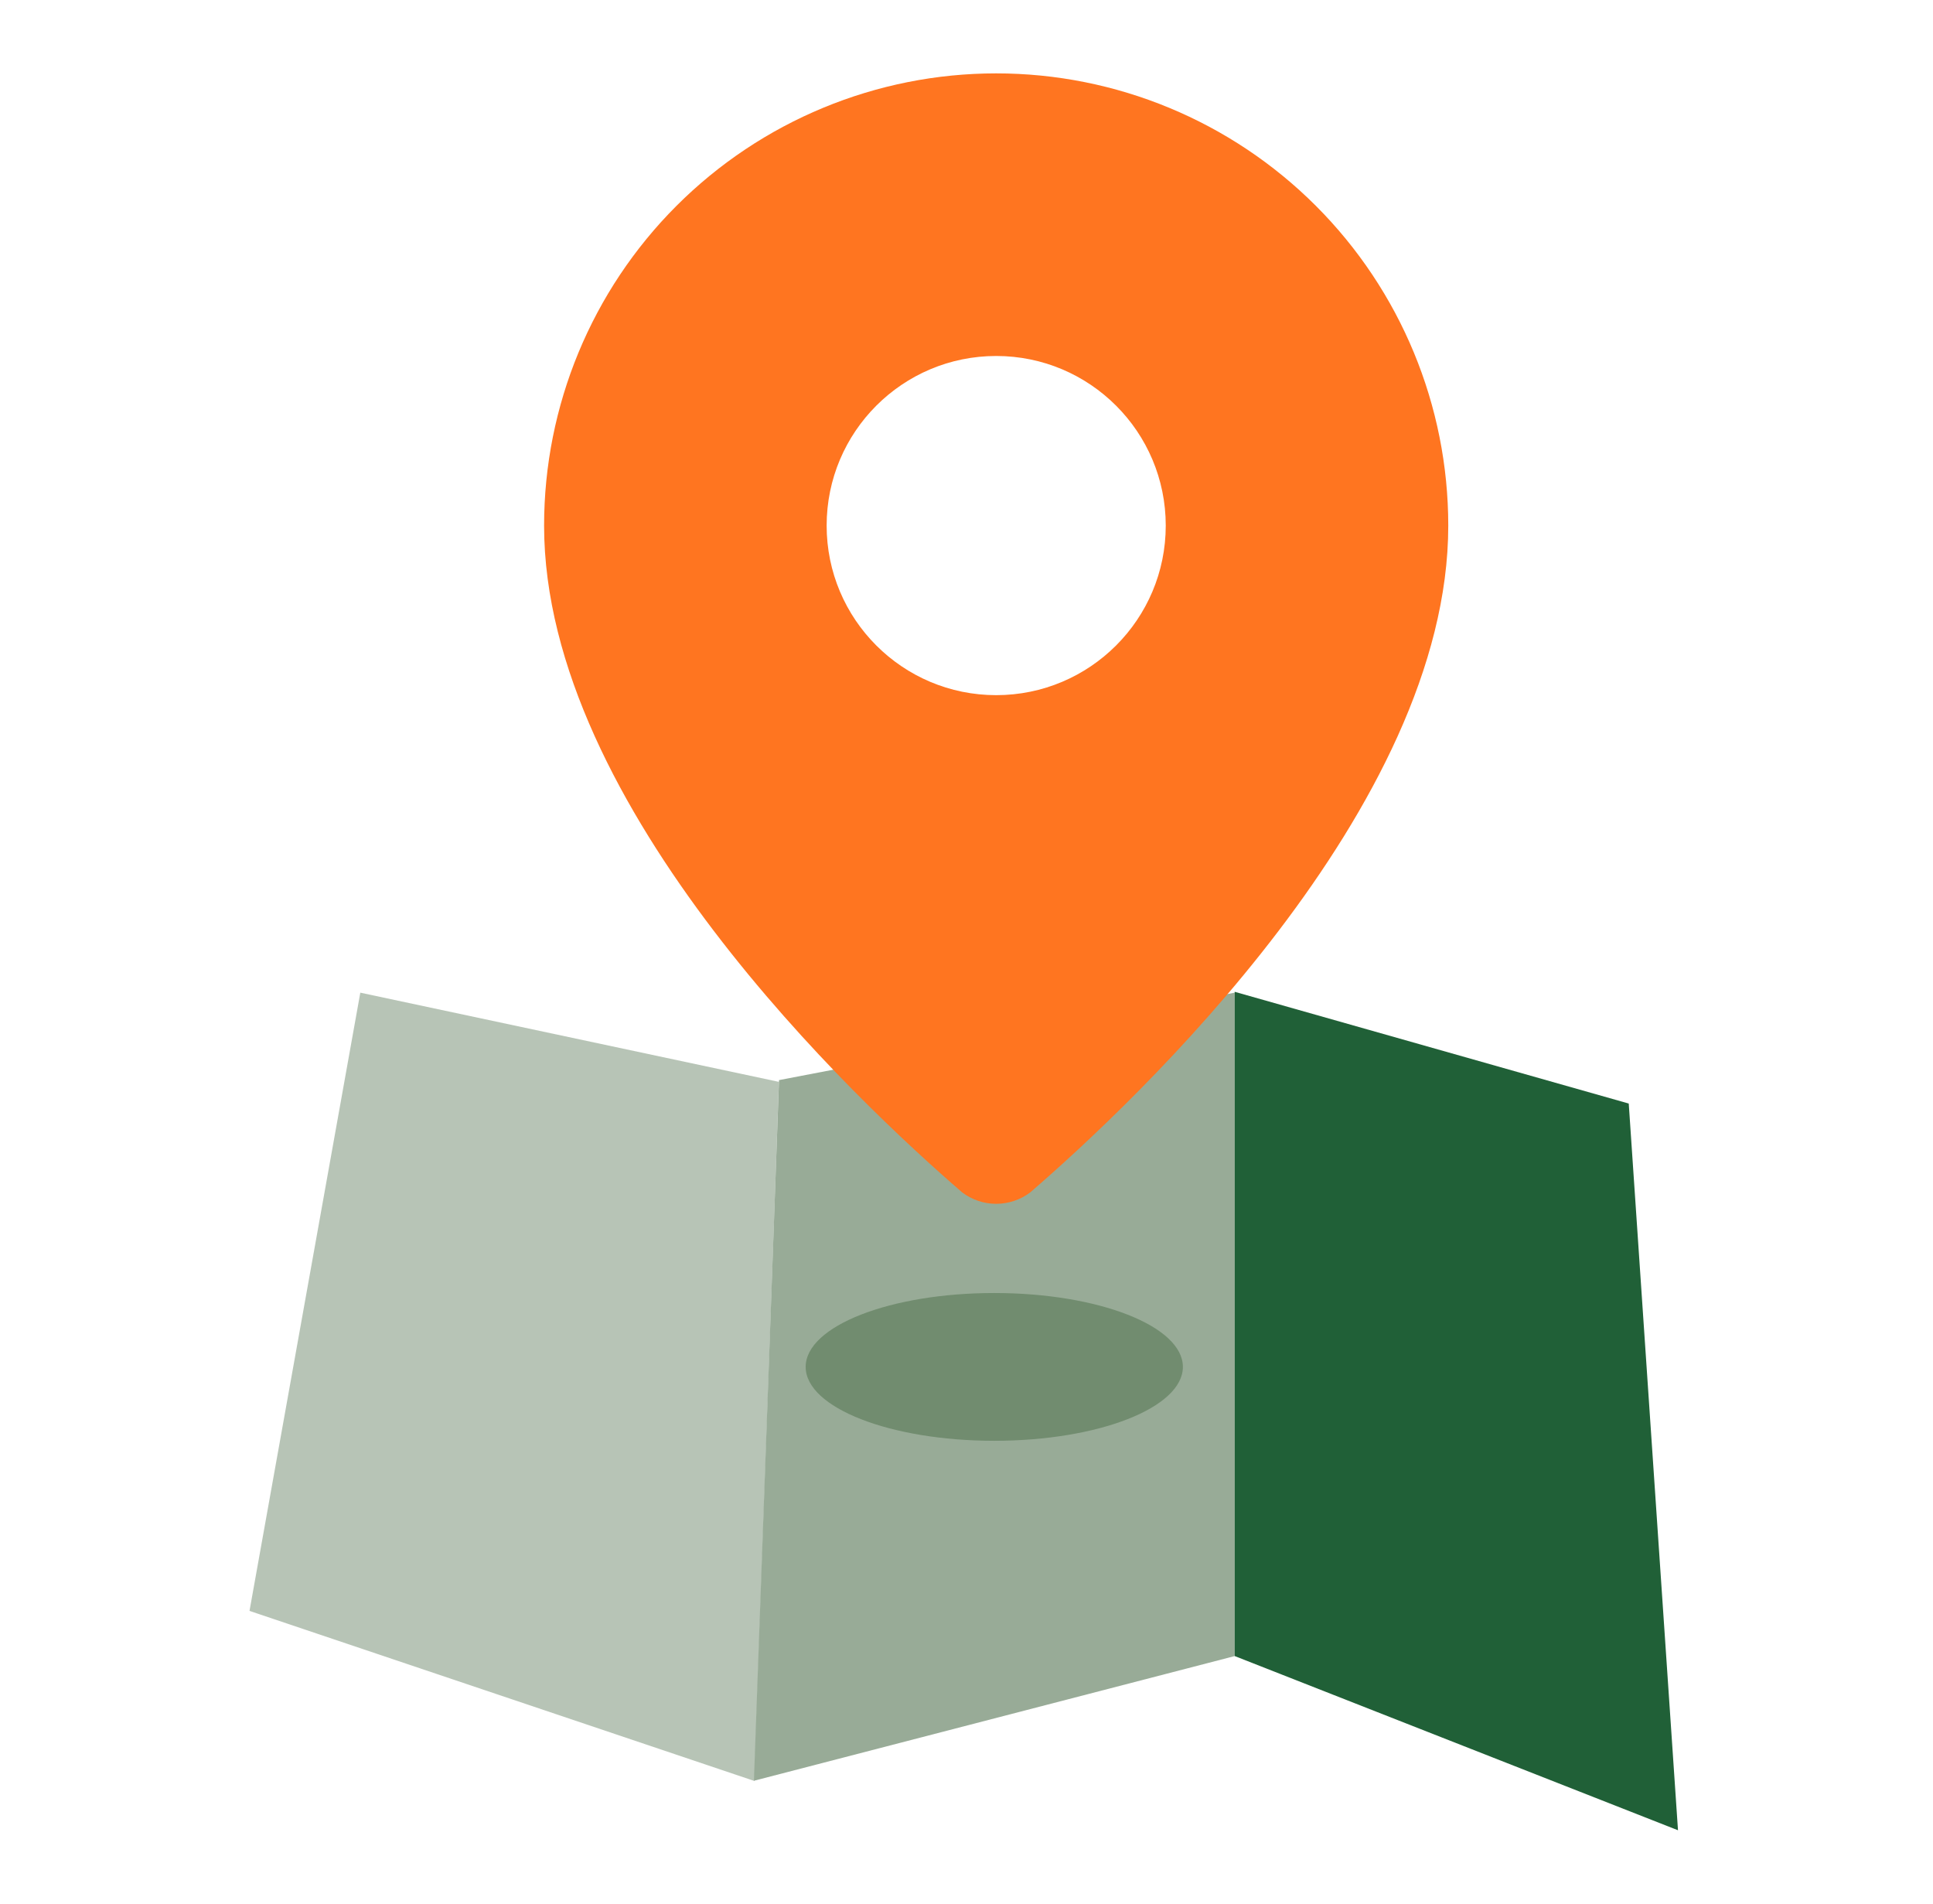
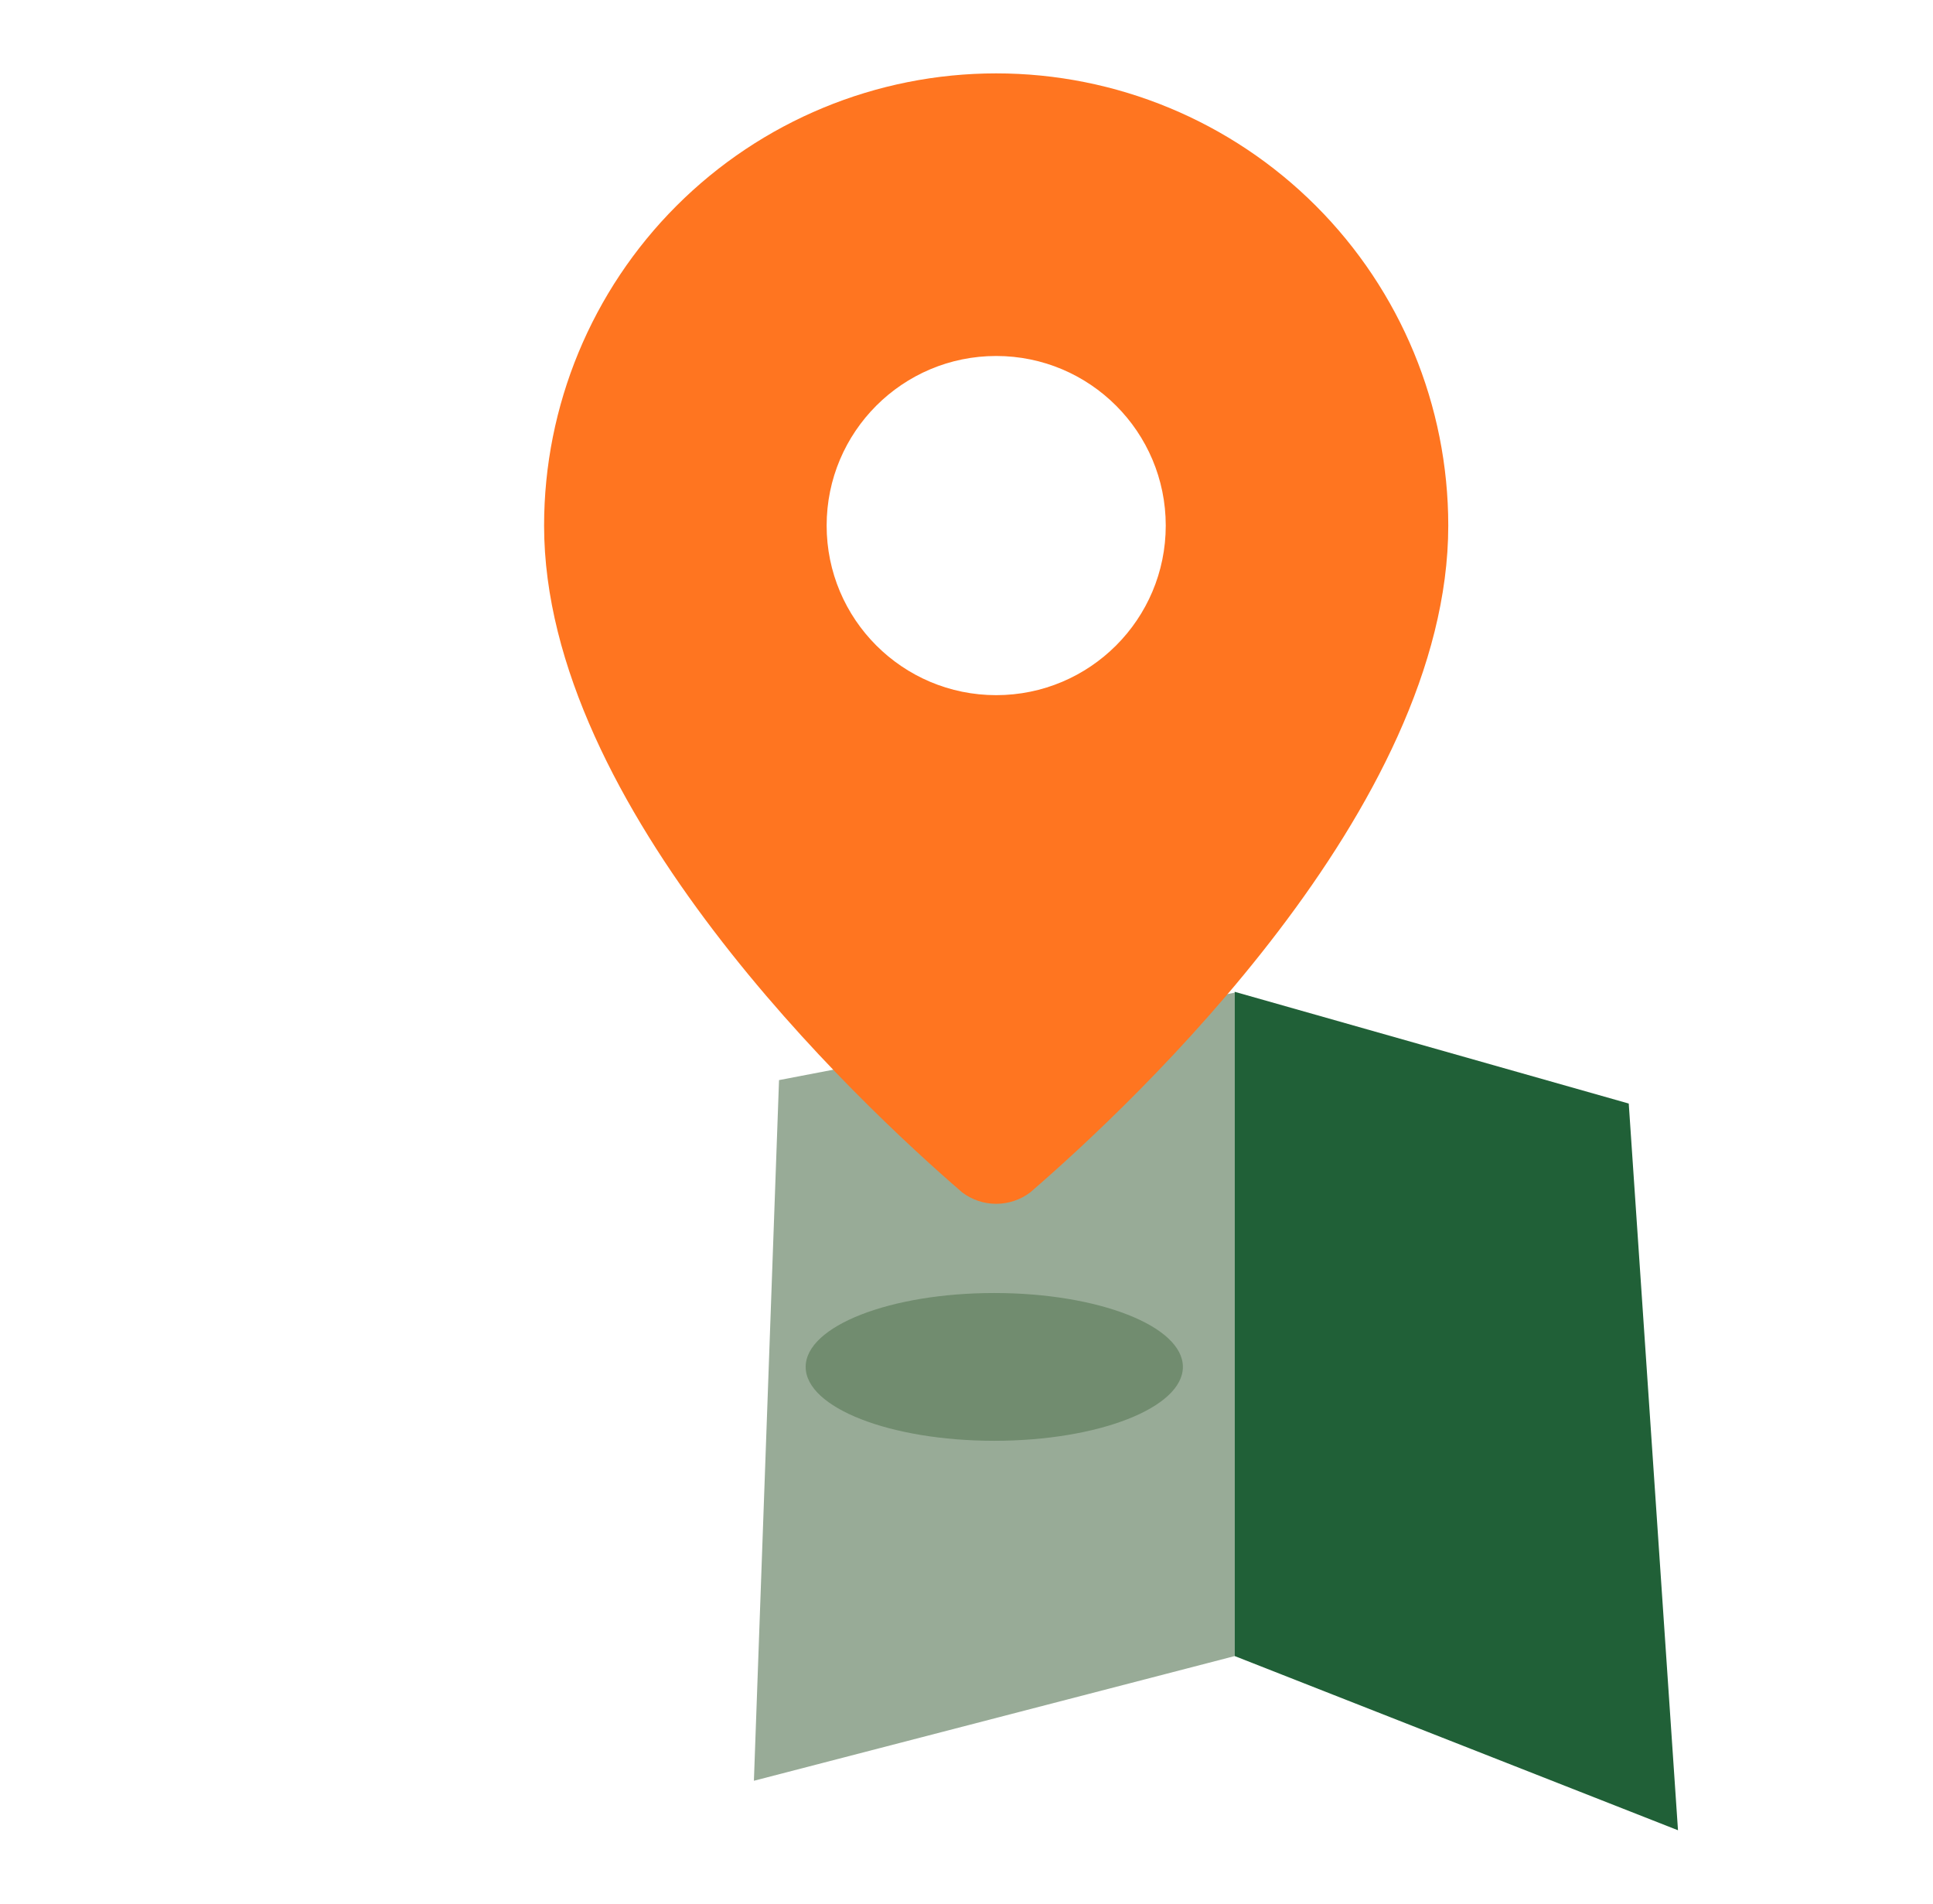
<svg xmlns="http://www.w3.org/2000/svg" width="65" height="64" viewBox="0 0 65 64" fill="none">
-   <path d="M26.192 36.372L12.116 33.373L8.39 54.158L25.368 59.876L26.192 36.372Z" fill="#B7C4B6" />
  <path d="M41.518 33.373L26.196 36.313L25.351 59.869L41.518 55.677V33.373Z" fill="#98AB97" />
  <ellipse cx="33.434" cy="45.955" rx="6.342" ry="2.484" fill="#718C6F" />
-   <path d="M54.769 37.101L41.518 33.344V55.676L56.425 61.533L54.769 37.101Z" fill="#206037" />
+   <path d="M54.769 37.101L41.518 33.344V55.676L56.425 61.533L54.769 37.101" fill="#206037" />
  <path d="M33.498 2.467C37.53 2.467 41.397 4.069 44.248 6.92C47.099 9.771 48.7 13.638 48.7 17.67C48.7 27.157 38.176 37.038 34.641 40.09C34.312 40.338 33.91 40.472 33.498 40.472C33.086 40.472 32.686 40.338 32.357 40.09C28.822 37.039 18.296 27.158 18.296 17.67C18.296 13.638 19.897 9.771 22.748 6.92C25.599 4.069 29.466 2.467 33.498 2.467ZM33.498 11.968C30.35 11.968 27.797 14.521 27.797 17.67C27.797 20.818 30.35 23.371 33.498 23.371C36.647 23.371 39.2 20.818 39.2 17.67C39.2 14.521 36.647 11.968 33.498 11.968Z" fill="#FF7520" />
</svg>